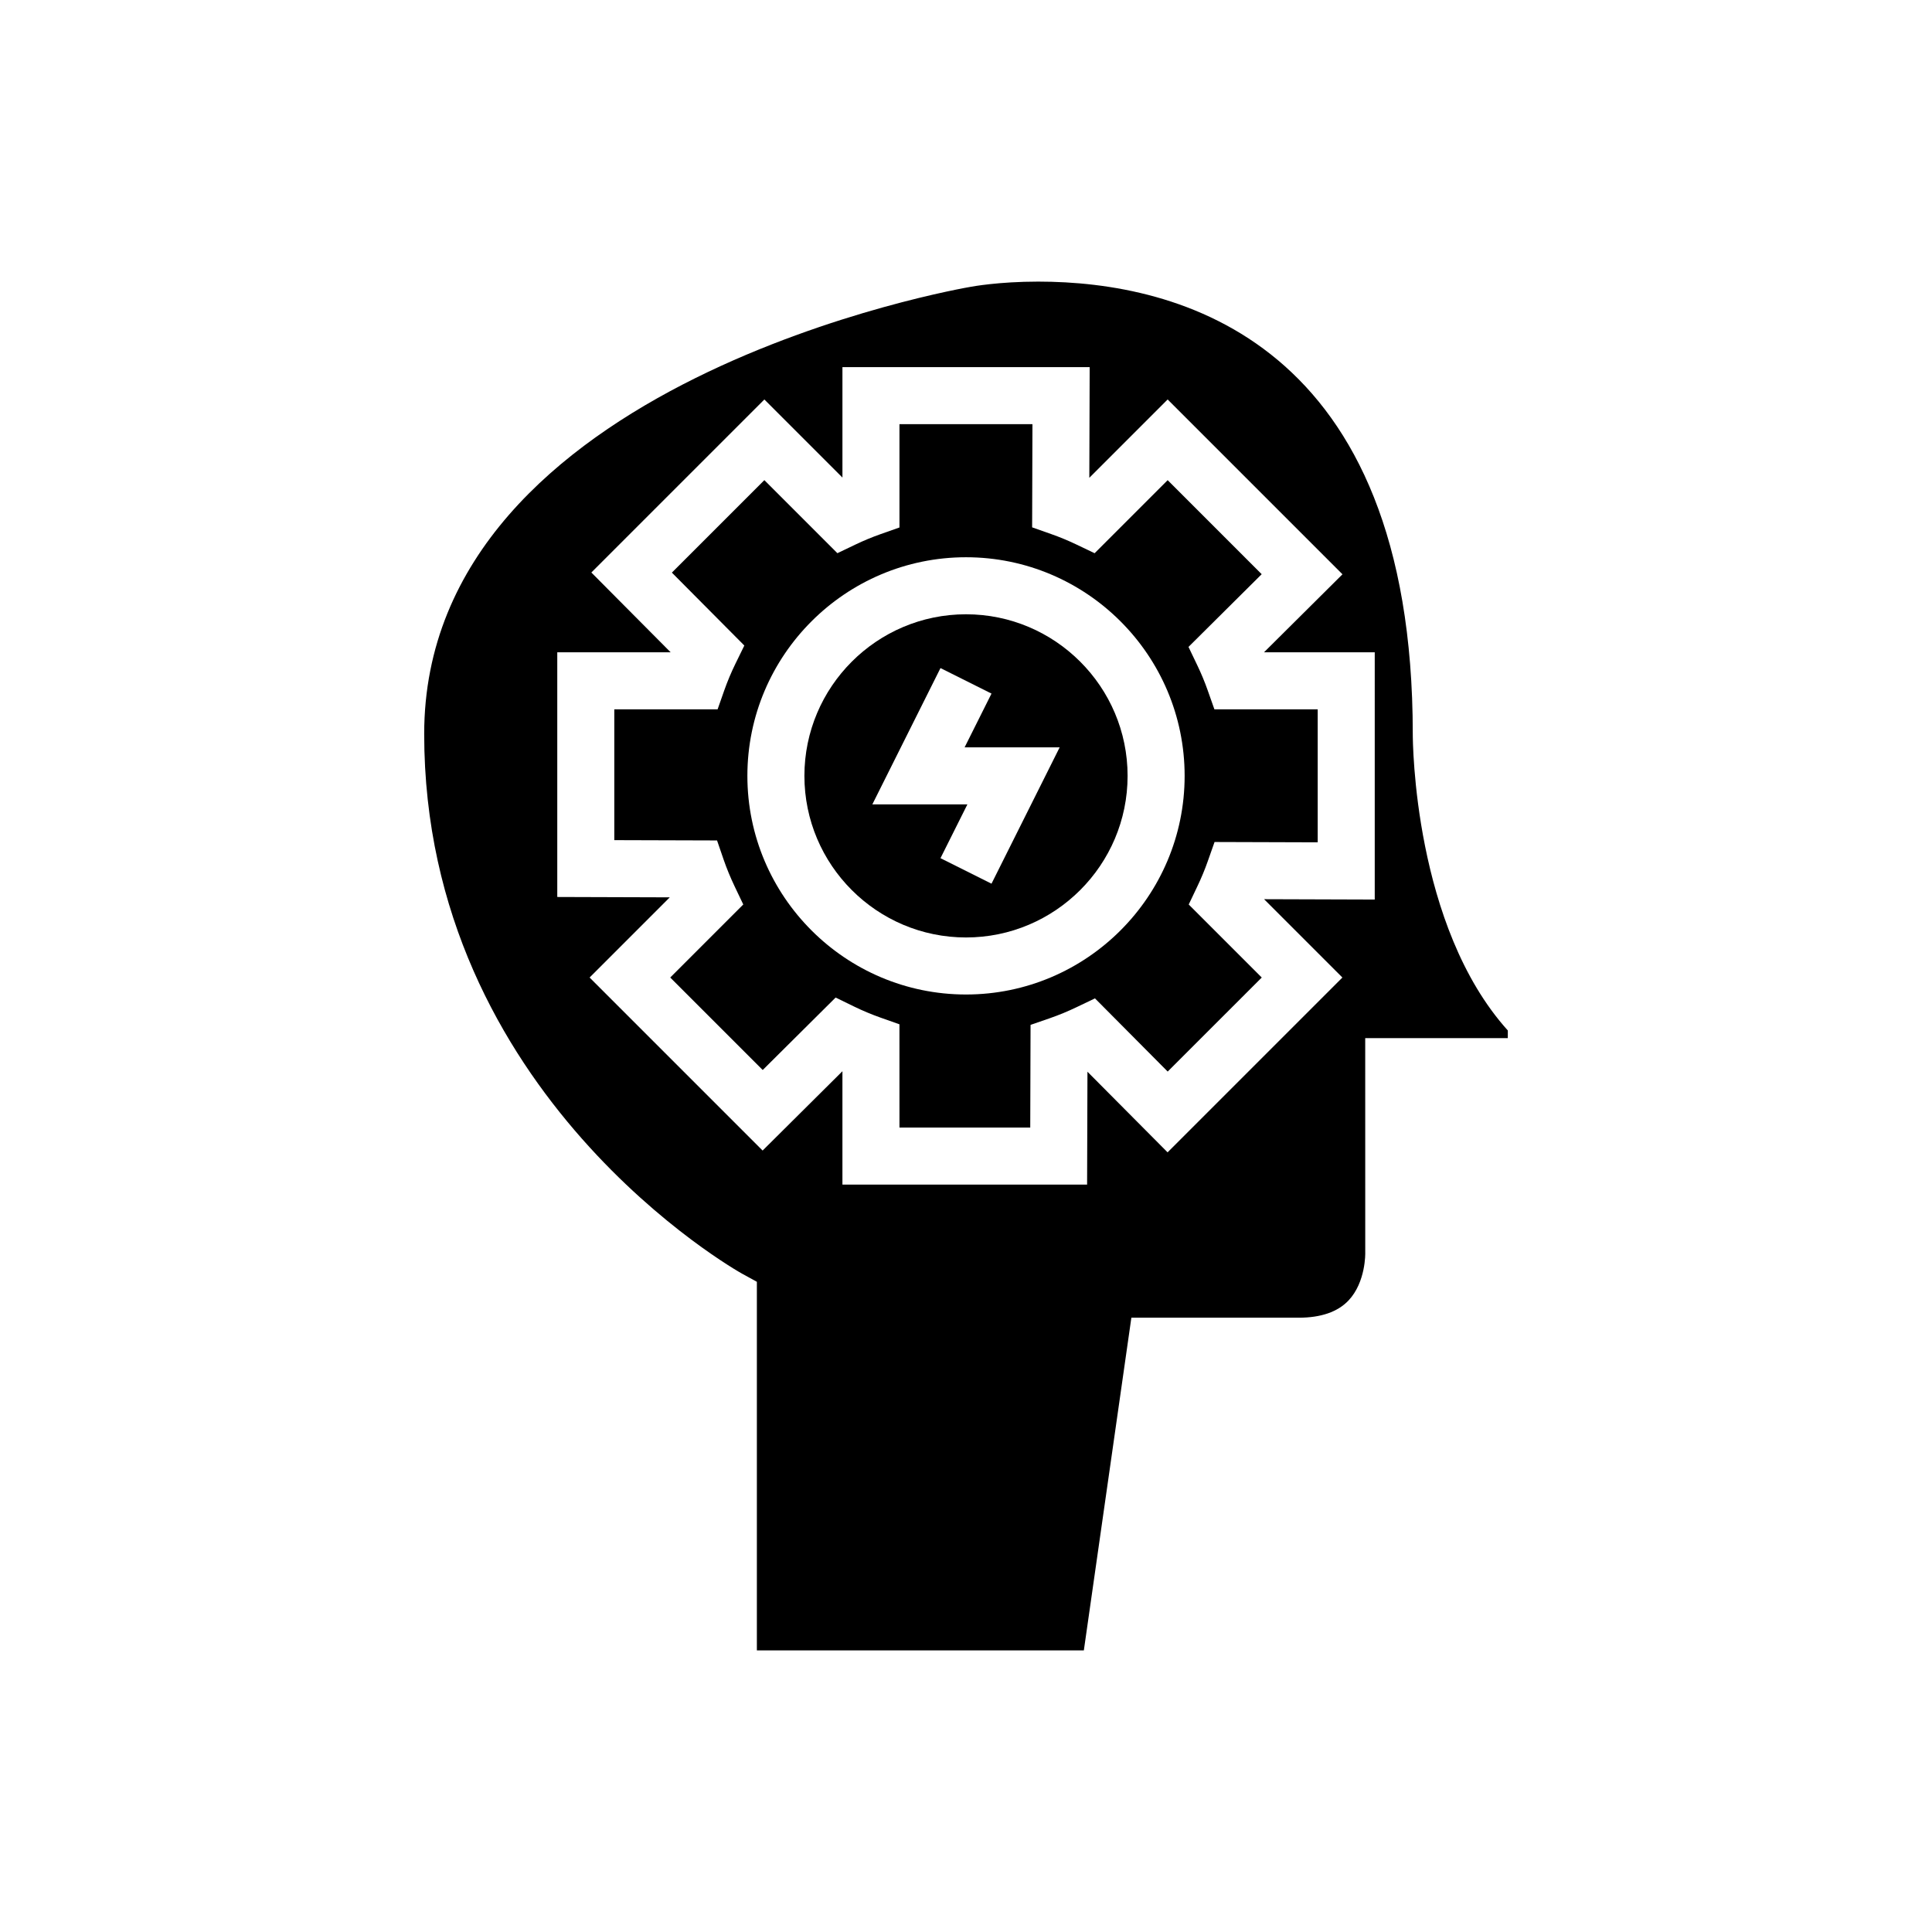
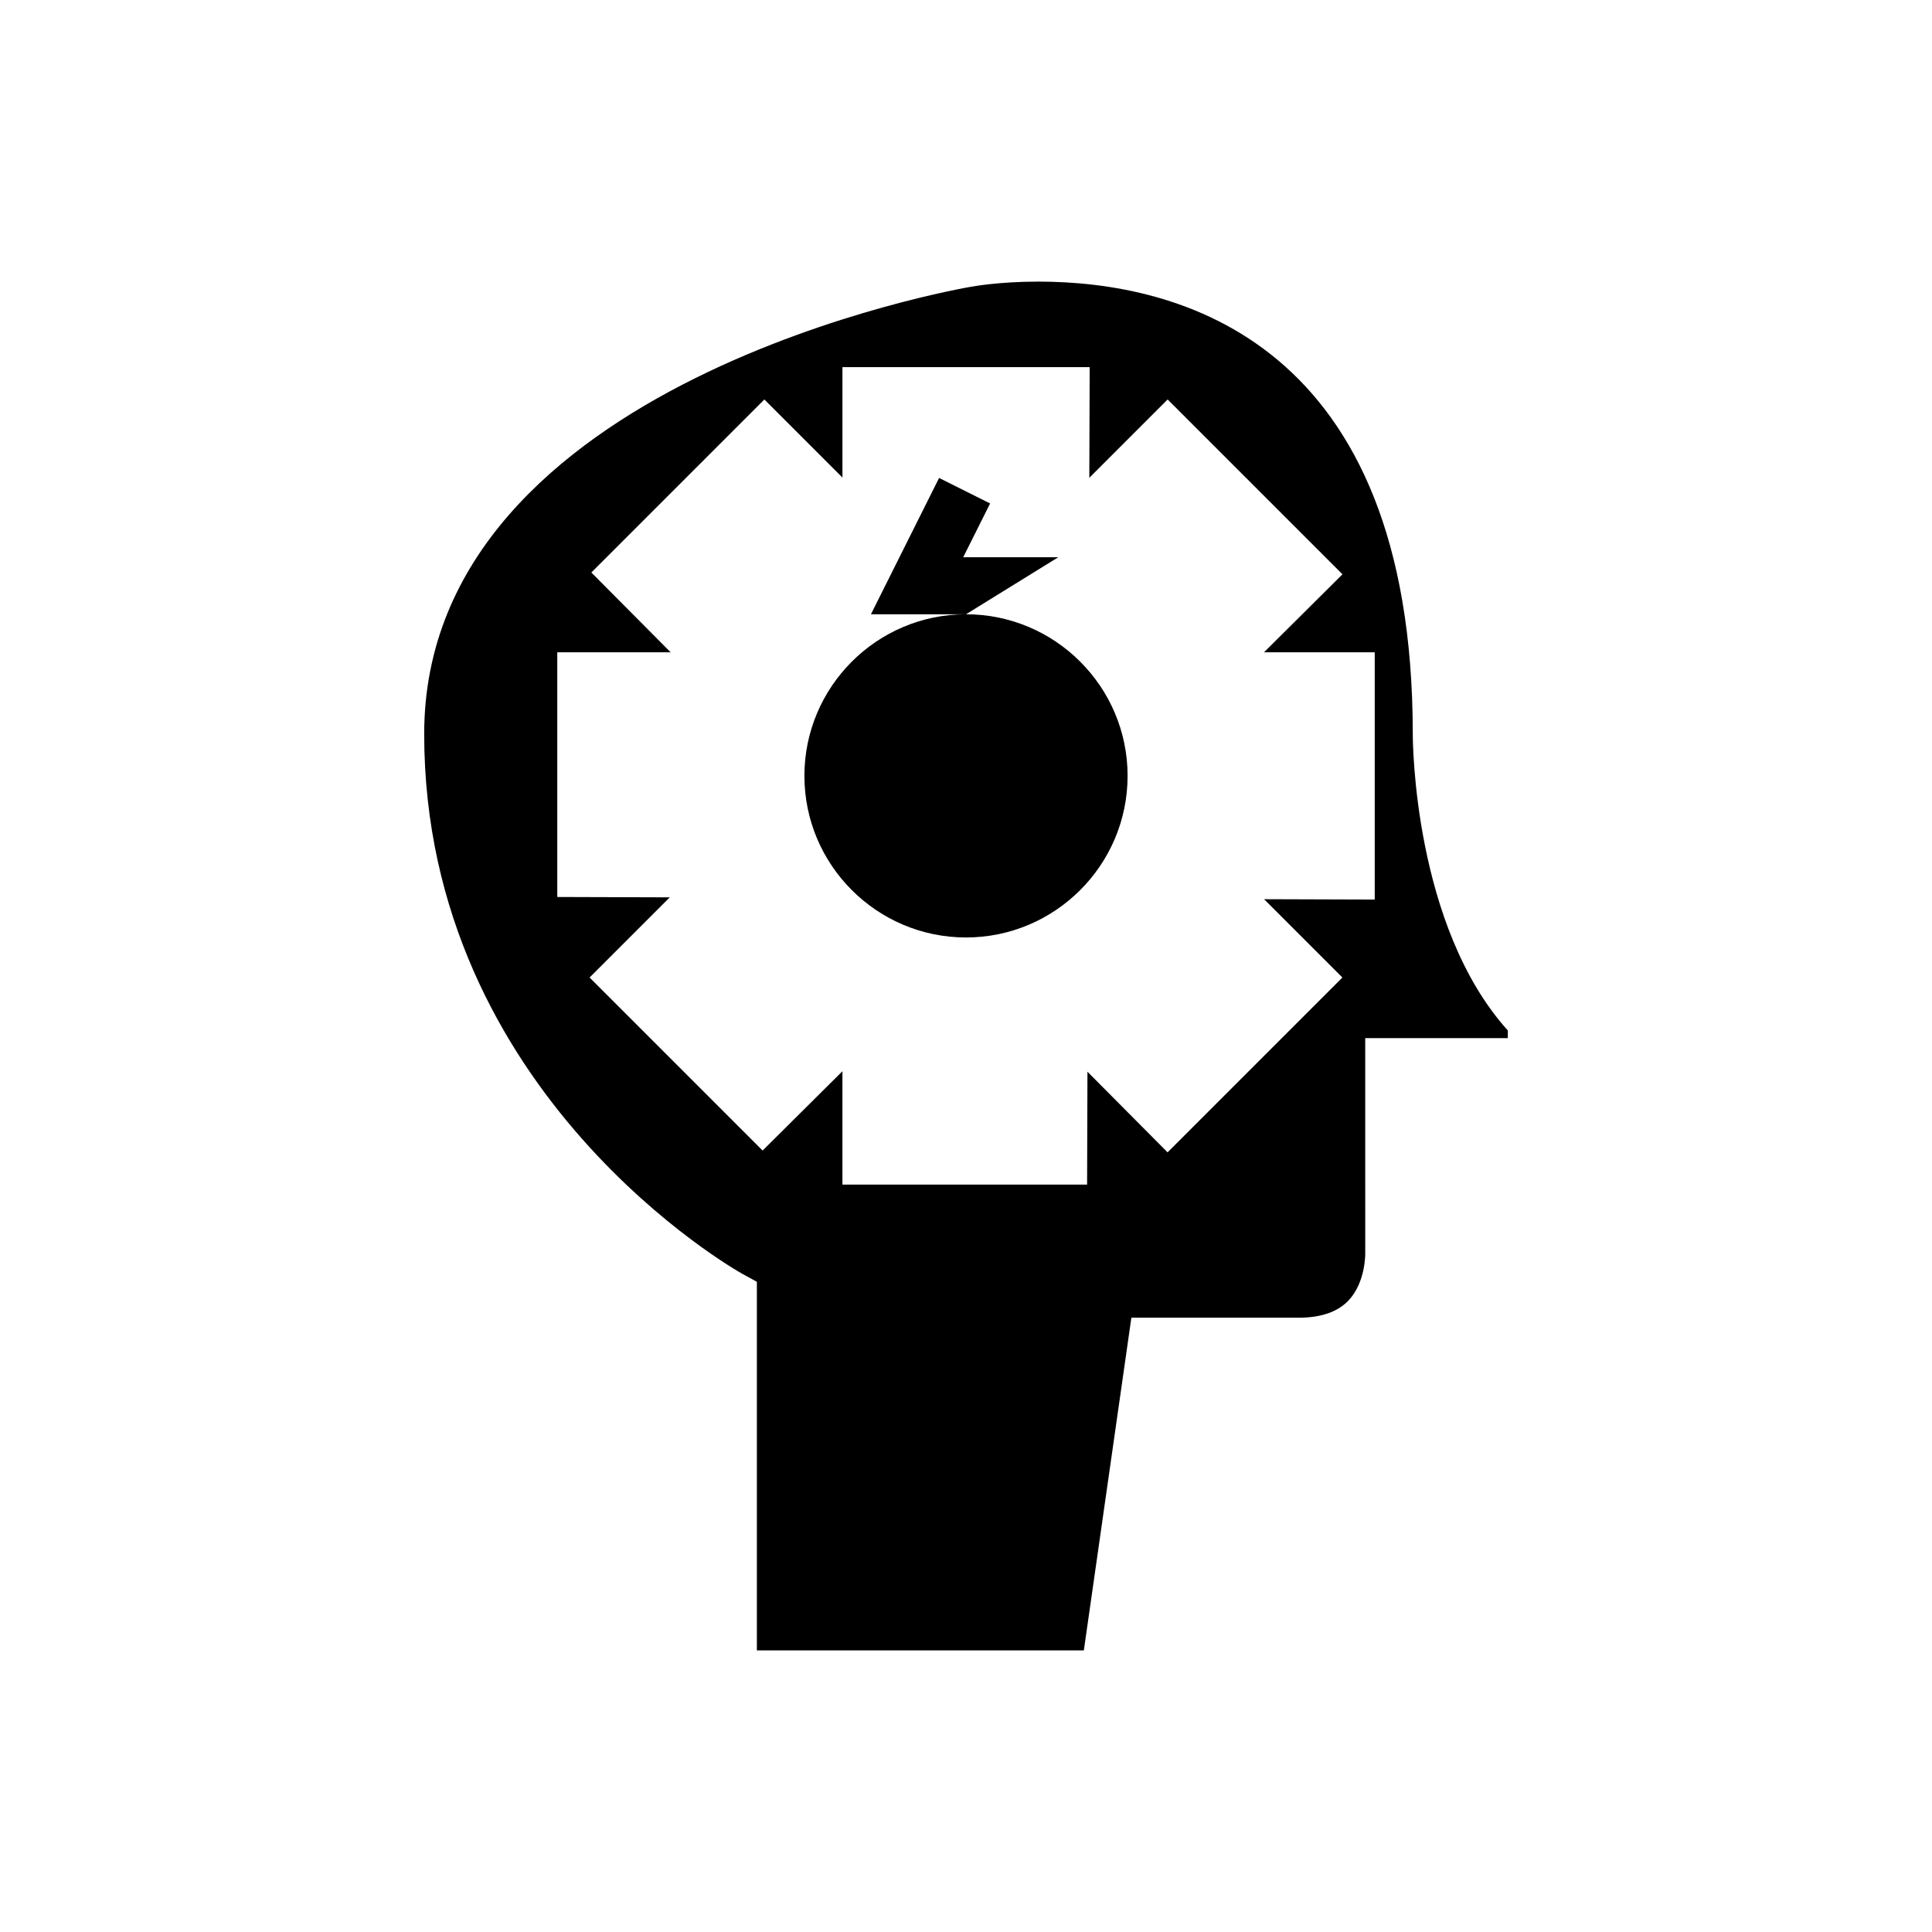
<svg xmlns="http://www.w3.org/2000/svg" fill="#000000" width="800px" height="800px" version="1.1" viewBox="144 144 512 512">
  <g>
    <path d="m543.59 417.09c-24.895-27.613-25.191-76.461-25.191-78.582 0-104.3-62.195-119.88-99.273-119.88-10.52 0-17.617 1.336-17.691 1.348-1.664 0.273-145.02 24.789-145.02 118.53 0 95.805 83.395 142.57 84.242 143.03l3.922 2.152v97.684h86.652l12.594-88.168h44.34c5.891 0 10.332-1.531 13.199-4.555 4.629-4.883 4.449-12.609 4.441-12.684l-0.008-56.848h37.785zm-35.27-34.699-29.324-0.094 20.754 20.758-46.328 46.328-21.234-21.363-0.094 29.918h-64.84v-30.051l-21.152 21.02-45.852-45.852 21.246-21.25-29.812-0.094v-64.84h30.051l-21.02-21.152 45.852-45.852 20.688 20.691v-29.262h65.52l-0.094 29.328 20.758-20.762 46.332 46.332-20.801 20.676h29.352z" />
-     <path d="m464.05 326.94c-0.777-2.215-1.711-4.457-2.766-6.66l-2.32-4.84 19.395-19.273-24.918-24.918-19.355 19.359-4.828-2.309c-2.16-1.031-4.402-1.965-6.672-2.762l-5.059-1.785 0.082-27.34h-35.242v27.375l-5.043 1.777c-2.211 0.781-4.422 1.699-6.578 2.727l-4.828 2.309-19.355-19.359-24.508 24.508 19.203 19.324-2.363 4.828c-1.117 2.285-2.109 4.656-2.953 7.039l-1.77 5.043h-27.375v34.66l27.227 0.082 1.746 5.078c0.801 2.32 1.781 4.703 2.906 7.074l2.301 4.82-19.355 19.355 24.508 24.508 19.324-19.203 4.832 2.359c2.281 1.113 4.648 2.106 7.039 2.953l5.039 1.781 0.004 27.371h34.66l0.082-27.219 5.078-1.754c2.367-0.82 4.773-1.812 7.152-2.953l4.84-2.316 19.273 19.395 24.926-24.922-19.352-19.352 2.293-4.82c1.055-2.203 1.984-4.449 2.766-6.68l1.785-5.062 27.336 0.086v-35.242h-27.375zm-64.047 80.613c-31.945 0-57.938-25.988-57.938-57.938-0.004-31.949 25.992-57.938 57.938-57.938s57.938 25.988 57.938 57.938c0 31.949-25.992 57.938-57.938 57.938z" />
-     <path d="m400 306.79c-23.609 0-42.824 19.211-42.824 42.824 0 23.613 19.211 42.824 42.824 42.824 23.609 0 42.824-19.211 42.824-42.824 0-23.613-19.215-42.824-42.824-42.824zm6.758 71.395-13.52-6.762 7.129-14.25h-25.191l18.062-36.129 13.52 6.762-7.129 14.25h25.191z" />
+     <path d="m400 306.79c-23.609 0-42.824 19.211-42.824 42.824 0 23.613 19.211 42.824 42.824 42.824 23.609 0 42.824-19.211 42.824-42.824 0-23.613-19.215-42.824-42.824-42.824zh-25.191l18.062-36.129 13.52 6.762-7.129 14.25h25.191z" />
  </g>
</svg>